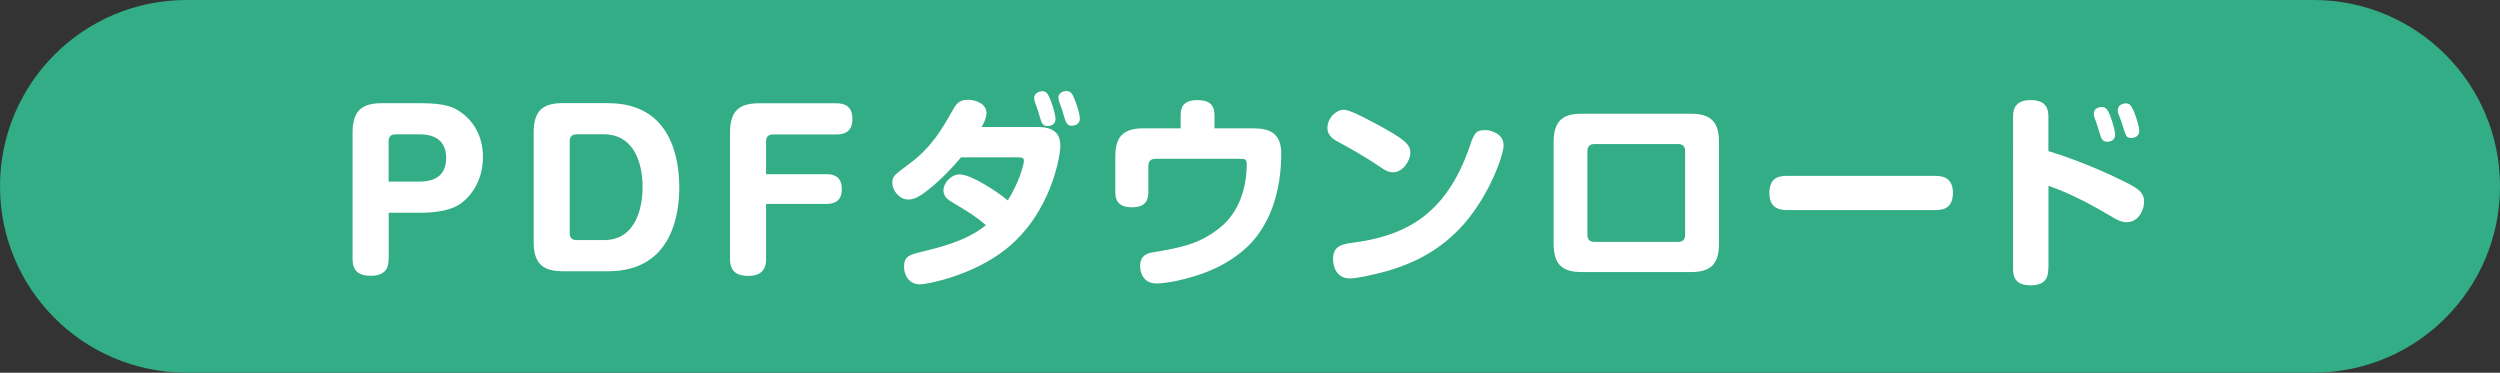
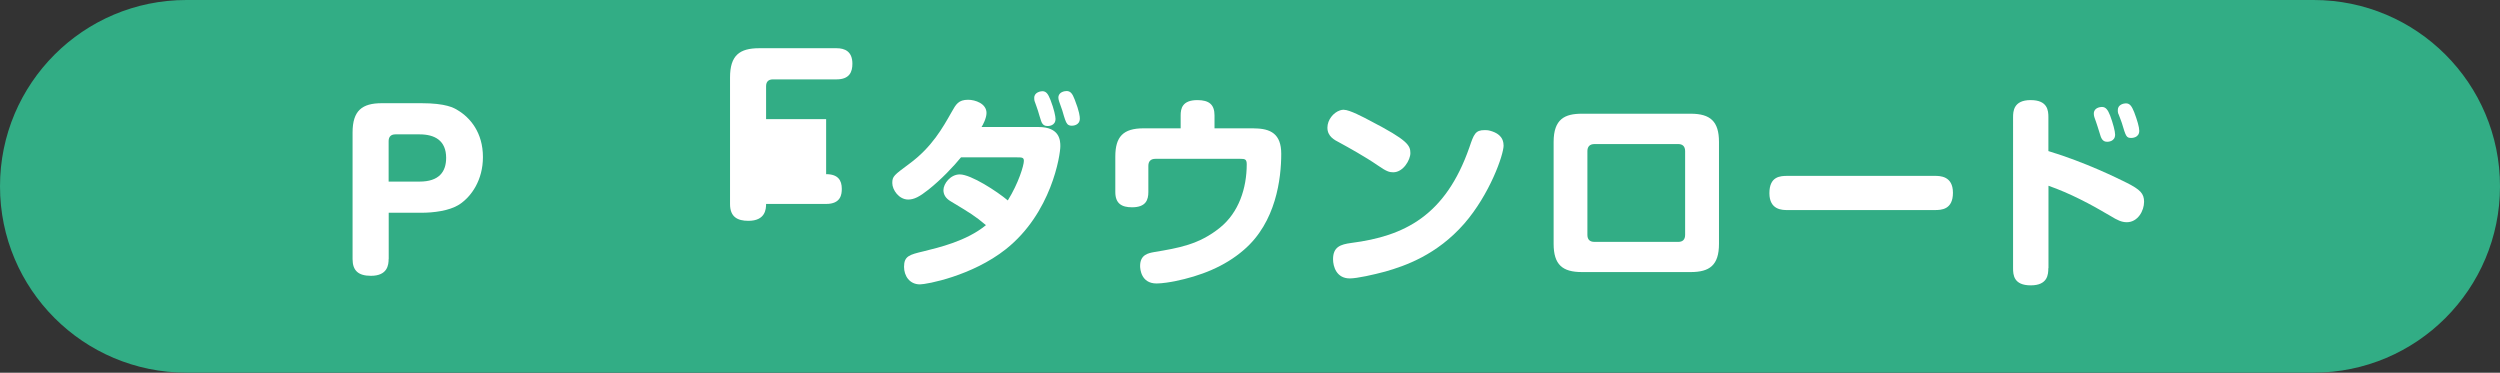
<svg xmlns="http://www.w3.org/2000/svg" id="_イヤー_2" width="306.46" height="45.69" viewBox="0 0 306.46 45.69">
  <rect x="0" y="0" width="306.46" height="45.69" fill="#333333" stroke="none" />
  <defs>
    <style>.cls-1{fill:#fff;}.cls-2{fill:#32ad85;}</style>
  </defs>
  <g id="_ザイン">
    <g>
      <path class="cls-2" d="M283.61,0H22.85C10.23,0,0,10.23,0,22.84s10.23,22.84,22.85,22.84H283.61c12.62,0,22.85-10.23,22.85-22.84S296.23,0,283.61,0Z" />
      <g>
        <path class="cls-1" d="M47.64,31.74c0,.73-.13,2.07-2.17,2.07-1.57,0-2.25-.66-2.25-2.05v-15.52c0-2.68,1.16-3.59,3.59-3.59h4.83c3.06,0,4.02,.58,4.47,.86,1.52,.91,3.09,2.73,3.09,5.74,0,2.78-1.37,4.83-2.93,5.84-1.21,.76-3.13,.99-4.63,.99h-3.99v5.66Zm0-9.48h3.79c2.4,0,3.26-1.21,3.26-2.91,0-2.12-1.39-2.88-3.26-2.88h-2.96c-.53,0-.83,.28-.83,.83v4.96Z" />
-         <path class="cls-1" d="M74.57,12.65c7.79,0,8.7,6.95,8.7,10.34,0,2.86-.68,10.26-8.7,10.26h-5.56c-2.45,0-3.59-.91-3.59-3.59v-13.43c0-2.71,1.16-3.59,3.59-3.59h5.56Zm-3.89,3.82c-.53,0-.84,.28-.84,.83v11.3c0,.53,.28,.83,.84,.83h3.36c4.1,0,4.73-4.37,4.73-6.45,0-3.62-1.44-6.52-4.73-6.52h-3.36Z" />
-         <path class="cls-1" d="M101.27,21.35c1.47,0,1.92,.76,1.92,1.8,0,.66-.1,1.85-1.92,1.85h-7.36v6.75c0,.63-.08,2.07-2.17,2.07-1.34,0-2.25-.48-2.25-2.05v-15.52c0-2.71,1.16-3.59,3.59-3.59h9.46c1.01,0,1.95,.38,1.95,1.9,0,1.01-.35,1.92-1.95,1.92h-7.79c-.56,0-.84,.3-.84,.83v4.04h7.36Z" />
+         <path class="cls-1" d="M101.27,21.35c1.47,0,1.92,.76,1.92,1.8,0,.66-.1,1.85-1.92,1.85h-7.36c0,.63-.08,2.07-2.17,2.07-1.34,0-2.25-.48-2.25-2.05v-15.52c0-2.71,1.16-3.59,3.59-3.59h9.46c1.01,0,1.95,.38,1.95,1.9,0,1.01-.35,1.92-1.95,1.92h-7.79c-.56,0-.84,.3-.84,.83v4.04h7.36Z" />
        <path class="cls-1" d="M117.81,19.28c-.86,1.06-2.43,2.73-4,3.97-1.11,.88-1.77,1.21-2.48,1.21-1.14,0-1.95-1.19-1.95-2.02s.2-.96,2.07-2.35c2.8-2.05,4.12-4.45,5.21-6.37,.53-.94,.83-1.49,2.02-1.49,.86,0,2.25,.46,2.25,1.62,0,.63-.45,1.49-.61,1.72h6.98c2.63,0,2.68,1.67,2.68,2.35,0,1.11-1.09,8.19-6.67,12.62-4.15,3.29-9.73,4.32-10.54,4.32-1.29,0-1.95-1.06-1.95-2.15,0-1.32,.66-1.49,2.38-1.9,1.85-.46,5.26-1.24,7.66-3.21-1.37-1.16-1.95-1.49-4.3-2.91-.66-.38-.91-.86-.91-1.39,0-.78,.86-1.92,2-1.92,1.39,0,4.6,2.1,5.89,3.19,1.32-2.12,1.97-4.3,1.97-4.85,0-.43-.25-.43-.86-.43h-6.85Zm9.05-6.78c-.08-.2-.08-.35-.08-.51,0-.68,.79-.81,.99-.81,.48,0,.71,.33,1.01,1.09,.43,1.11,.61,2,.61,2.3,0,.88-.88,.88-.96,.88-.3,0-.63-.08-.81-.63-.08-.2-.33-1.09-.38-1.24-.05-.18-.33-.94-.38-1.09Zm2.96-.1c-.05-.18-.08-.3-.08-.43,0-.73,.83-.81,1.01-.81,.46,0,.71,.3,.99,1.04,.58,1.47,.63,2.1,.63,2.33,0,.88-.91,.88-.99,.88-.53,0-.63-.33-.73-.53-.1-.2-.38-1.14-.43-1.34-.05-.18-.35-.96-.4-1.14Z" />
        <path class="cls-1" d="M153.72,15.74c2.05,0,3.34,.68,3.34,3.11,0,3.03-.63,8.39-4.58,11.78-2.38,2.07-5.36,3.21-8.45,3.84-.48,.1-1.57,.28-2.25,.28-1.9,0-2.02-1.77-2.02-2.15,0-1.39,1.01-1.57,1.72-1.7,2.98-.5,5.51-.91,8.09-3.01,2.28-1.85,3.26-4.8,3.26-7.76,0-.63-.25-.66-.78-.66h-10.42c-.56,0-.86,.3-.86,.86v3.21c0,.94-.28,1.87-2,1.87-1.26,0-2.05-.45-2.05-1.87v-4.35c0-2.43,.96-3.46,3.46-3.46h4.55v-1.59c0-.81,.18-1.87,2.05-1.87,1.47,0,2.1,.58,2.1,1.87v1.59h4.83Z" />
        <path class="cls-1" d="M164.75,13.46c.68,0,2.4,.91,3.26,1.37,4.53,2.35,4.88,2.98,4.88,3.94,0,.84-.88,2.35-2.1,2.35-.48,0-.83-.1-1.92-.86-1.54-1.06-3.64-2.22-4.63-2.76-.68-.35-1.52-.78-1.52-1.85,0-.96,.73-1.85,1.54-2.12,.15-.05,.3-.08,.48-.08Zm19.57,4.35c0,1.19-1.72,6.04-4.83,9.61-3.36,3.84-7.26,5.18-9.68,5.87-1.42,.38-3.44,.84-4.35,.84-1.64,0-2.05-1.47-2.05-2.35,0-1.52,.91-1.82,2.25-2,6.47-.83,11.53-3.31,14.46-11.71,.55-1.62,.73-2.12,1.87-2.12,.15,0,.41,0,.68,.08,.73,.2,1.64,.63,1.64,1.8Z" />
        <path class="cls-1" d="M207.26,13.94c2.4,0,3.46,.94,3.46,3.46v12.49c0,2.63-1.16,3.46-3.46,3.46h-13.35c-2.38,0-3.46-.91-3.46-3.46v-12.49c0-2.81,1.37-3.46,3.46-3.46h13.35Zm-11.81,3.72c-.58,0-.86,.33-.86,.86v10.27c0,.56,.28,.86,.86,.86h10.29c.53,0,.83-.28,.83-.86v-10.27c0-.61-.35-.86-.83-.86h-10.29Z" />
        <path class="cls-1" d="M219.12,25.75c-.63,0-2.22,0-2.22-2.07s1.34-2.12,2.22-2.12h18.05c.63,0,2.23,0,2.23,2.07s-1.42,2.12-2.23,2.12h-18.05Z" />
        <path class="cls-1" d="M251.09,32.88c0,.73-.05,2.1-2.15,2.1s-2.17-1.29-2.17-2.1V14.37c0-.71,.05-2.1,2.15-2.1s2.18,1.29,2.18,2.1v4.15c4.58,1.39,8.44,3.31,9.61,3.89,1.64,.83,2.12,1.31,2.12,2.33,0,1.09-.76,2.5-2.12,2.5-.63,0-1.16-.25-2.02-.78-2.43-1.44-4.93-2.76-7.58-3.69v10.11Zm5.66-18.48c-.08-.23-.08-.43-.08-.48,0-.73,.81-.81,.99-.81,.48,0,.73,.35,1.01,1.06,.35,.94,.61,1.92,.61,2.33,0,.86-.86,.88-.96,.88-.28,0-.61-.08-.81-.66-.1-.33-.28-.88-.38-1.21-.05-.2-.33-.96-.38-1.11Zm2.91-.46c-.05-.15-.05-.33-.05-.46,0-.68,.76-.81,.99-.81,.48,0,.71,.33,1.01,1.06,.38,.99,.63,1.87,.63,2.3,0,.88-.91,.88-.98,.88-.61,0-.66-.18-1.16-1.85-.05-.2-.38-.99-.43-1.14Z" />
      </g>
    </g>
  </g>
</svg>